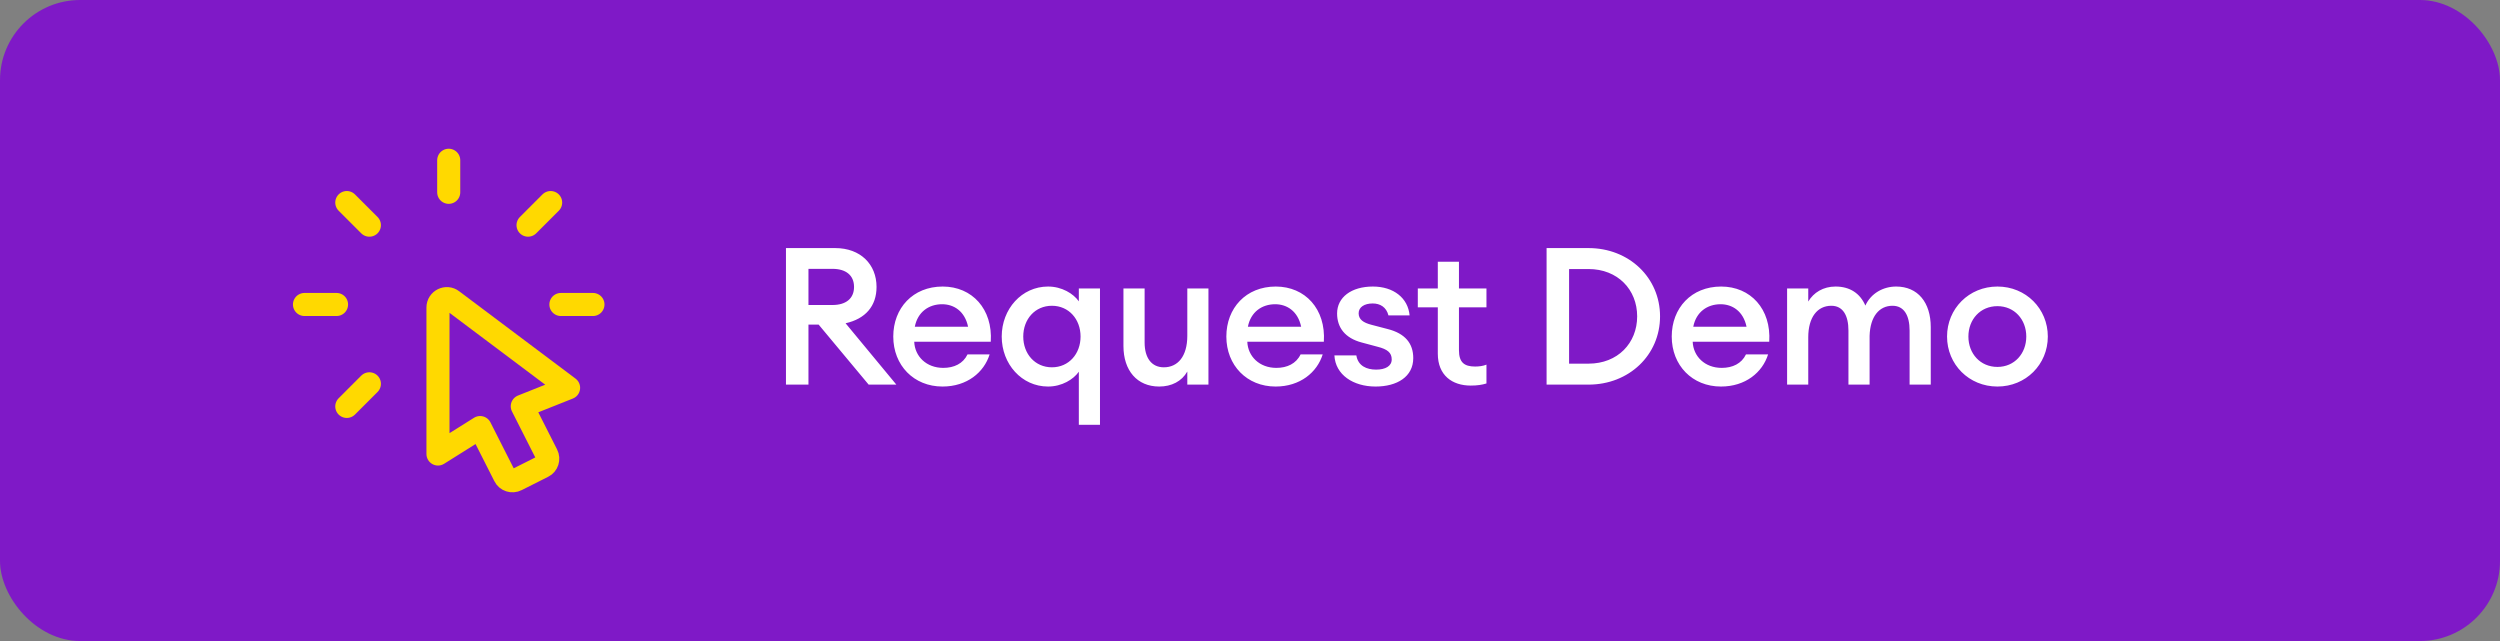
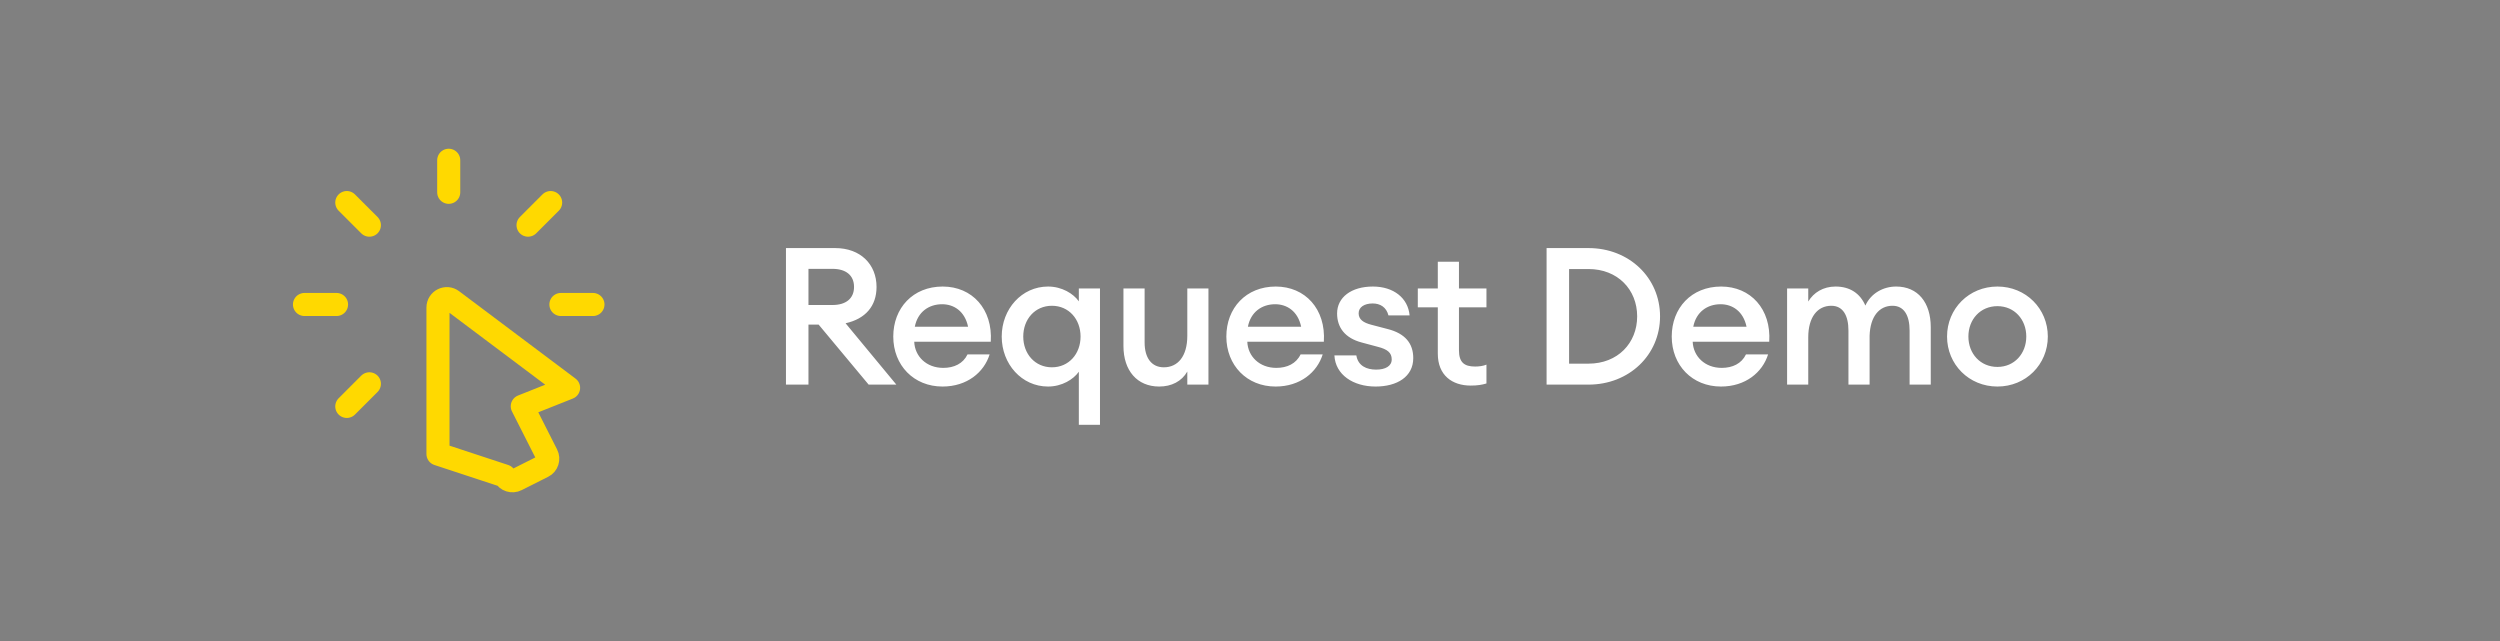
<svg xmlns="http://www.w3.org/2000/svg" width="156" height="40" viewBox="0 0 156 40" fill="none">
  <rect x="0" y="0" width="156" height="40" fill="#808080" stroke="none" />
-   <rect width="156" height="40" rx="5" fill="#7F19C7" />
-   <path d="M32.59 25.35L34.12 28.37C34.26 28.64 34.15 28.98 33.88 29.11L32.23 29.94C31.96 30.08 31.62 29.97 31.49 29.7L29.96 26.68L27.33 28.33V19.19C27.33 18.73 27.86 18.47 28.22 18.75L35.48 24.2L32.59 25.35Z" stroke="#FFD900" stroke-width="1.44" stroke-linecap="round" stroke-linejoin="round" />
+   <path d="M32.59 25.35L34.12 28.37C34.26 28.64 34.15 28.98 33.88 29.11L32.23 29.94C31.96 30.08 31.62 29.97 31.49 29.7L27.33 28.33V19.19C27.33 18.73 27.86 18.47 28.22 18.75L35.48 24.2L32.59 25.35Z" stroke="#FFD900" stroke-width="1.44" stroke-linecap="round" stroke-linejoin="round" />
  <path d="M21 19H19" stroke="#FFD900" stroke-width="1.44" stroke-linecap="round" stroke-linejoin="round" />
  <path d="M37 19H35" stroke="#FFD900" stroke-width="1.44" stroke-linecap="round" stroke-linejoin="round" />
  <path d="M23.05 23.95L21.64 25.36" stroke="#FFD900" stroke-width="1.44" stroke-linecap="round" stroke-linejoin="round" />
  <path d="M34.36 12.64L32.95 14.05" stroke="#FFD900" stroke-width="1.44" stroke-linecap="round" stroke-linejoin="round" />
  <path d="M28 10V12" stroke="#FFD900" stroke-width="1.44" stroke-linecap="round" stroke-linejoin="round" />
  <path d="M21.64 12.64L23.05 14.05" stroke="#FFD900" stroke-width="1.44" stroke-linecap="round" stroke-linejoin="round" />
  <path d="M49.044 24V15.48H52.116C53.7 15.48 54.696 16.5 54.696 17.904C54.696 19.104 54 19.896 52.764 20.172L55.932 24H54.204L51.084 20.256H50.448V24H49.044ZM50.448 19.032H51.948C52.776 19.032 53.292 18.636 53.292 17.904C53.292 17.172 52.776 16.776 51.948 16.776H50.448V19.032ZM58.812 24.12C57.024 24.12 55.74 22.8 55.74 21C55.74 19.224 56.964 17.88 58.824 17.88C60.66 17.88 61.956 19.284 61.824 21.324H57.048C57.084 22.236 57.804 22.956 58.86 22.956C59.532 22.956 60.096 22.692 60.372 22.116H61.752C61.404 23.232 60.348 24.12 58.812 24.12ZM58.788 18.984C57.96 18.984 57.264 19.464 57.084 20.388H60.408C60.204 19.416 59.52 18.984 58.788 18.984ZM68.639 26.508H67.319V23.196C66.983 23.676 66.263 24.12 65.399 24.12C63.755 24.12 62.507 22.716 62.507 21C62.507 19.284 63.755 17.88 65.399 17.88C66.263 17.88 66.983 18.324 67.319 18.804V18H68.639V26.508ZM65.639 22.92C66.695 22.92 67.427 22.08 67.427 21C67.427 19.92 66.695 19.08 65.639 19.08C64.583 19.08 63.851 19.92 63.851 21C63.851 22.08 64.583 22.92 65.639 22.92ZM72.335 24.12C70.956 24.12 70.103 23.124 70.103 21.588V18H71.424V21.372C71.424 22.332 71.856 22.92 72.624 22.92C73.487 22.92 74.088 22.248 74.088 20.952V18H75.407V24H74.088V23.184C73.74 23.796 73.103 24.12 72.335 24.12ZM79.596 24.12C77.808 24.12 76.524 22.8 76.524 21C76.524 19.224 77.748 17.88 79.608 17.88C81.444 17.88 82.74 19.284 82.608 21.324H77.832C77.868 22.236 78.588 22.956 79.644 22.956C80.316 22.956 80.88 22.692 81.156 22.116H82.536C82.188 23.232 81.132 24.12 79.596 24.12ZM79.572 18.984C78.744 18.984 78.048 19.464 77.868 20.388H81.192C80.988 19.416 80.304 18.984 79.572 18.984ZM85.835 24.12C84.443 24.12 83.327 23.388 83.267 22.176H84.635C84.743 22.836 85.283 23.064 85.871 23.064C86.447 23.064 86.843 22.848 86.843 22.428C86.843 22.008 86.579 21.792 85.955 21.636L84.971 21.372C83.927 21.096 83.435 20.436 83.435 19.56C83.435 18.552 84.323 17.88 85.667 17.88C86.963 17.88 87.863 18.6 87.959 19.68H86.639C86.507 19.164 86.123 18.936 85.655 18.936C85.139 18.936 84.779 19.164 84.779 19.548C84.779 19.932 85.067 20.136 85.583 20.268L86.591 20.532C87.683 20.808 88.187 21.432 88.187 22.344C88.187 23.508 87.179 24.12 85.835 24.12ZM91.771 24.06C90.619 24.06 89.719 23.424 89.719 22.068V19.176H88.471V18H89.719V16.332H91.039V18H92.755V19.176H91.039V21.852C91.039 22.608 91.363 22.872 92.047 22.872C92.299 22.872 92.563 22.836 92.755 22.752V23.928C92.479 24.012 92.191 24.06 91.771 24.06ZM96.507 24V15.48H99.123C101.655 15.48 103.587 17.328 103.587 19.74C103.587 22.152 101.655 24 99.123 24H96.507ZM97.911 22.692H99.123C100.947 22.692 102.159 21.408 102.159 19.74C102.159 18.072 100.947 16.788 99.123 16.788H97.911V22.692ZM107.388 24.12C105.6 24.12 104.316 22.8 104.316 21C104.316 19.224 105.54 17.88 107.4 17.88C109.236 17.88 110.532 19.284 110.4 21.324H105.624C105.66 22.236 106.38 22.956 107.436 22.956C108.108 22.956 108.672 22.692 108.948 22.116H110.328C109.98 23.232 108.924 24.12 107.388 24.12ZM107.364 18.984C106.536 18.984 105.84 19.464 105.66 20.388H108.984C108.78 19.416 108.096 18.984 107.364 18.984ZM119.159 24V20.628C119.159 19.68 118.811 19.08 118.091 19.08C117.263 19.08 116.699 19.752 116.663 20.952V24H115.343V20.628C115.343 19.68 114.995 19.08 114.275 19.08C113.411 19.08 112.835 19.788 112.835 21.048V24H111.515V18H112.835V18.816C113.171 18.252 113.771 17.88 114.539 17.88C115.439 17.88 116.075 18.312 116.399 19.068C116.747 18.3 117.515 17.88 118.319 17.88C119.675 17.88 120.479 18.876 120.479 20.412V24H119.159ZM124.64 24.12C122.864 24.12 121.496 22.74 121.496 21C121.496 19.26 122.864 17.88 124.64 17.88C126.416 17.88 127.784 19.26 127.784 21C127.784 22.74 126.416 24.12 124.64 24.12ZM124.64 22.896C125.696 22.896 126.44 22.068 126.44 21C126.44 19.932 125.696 19.104 124.64 19.104C123.572 19.104 122.828 19.932 122.828 21C122.828 22.068 123.572 22.896 124.64 22.896Z" fill="white" />
</svg>